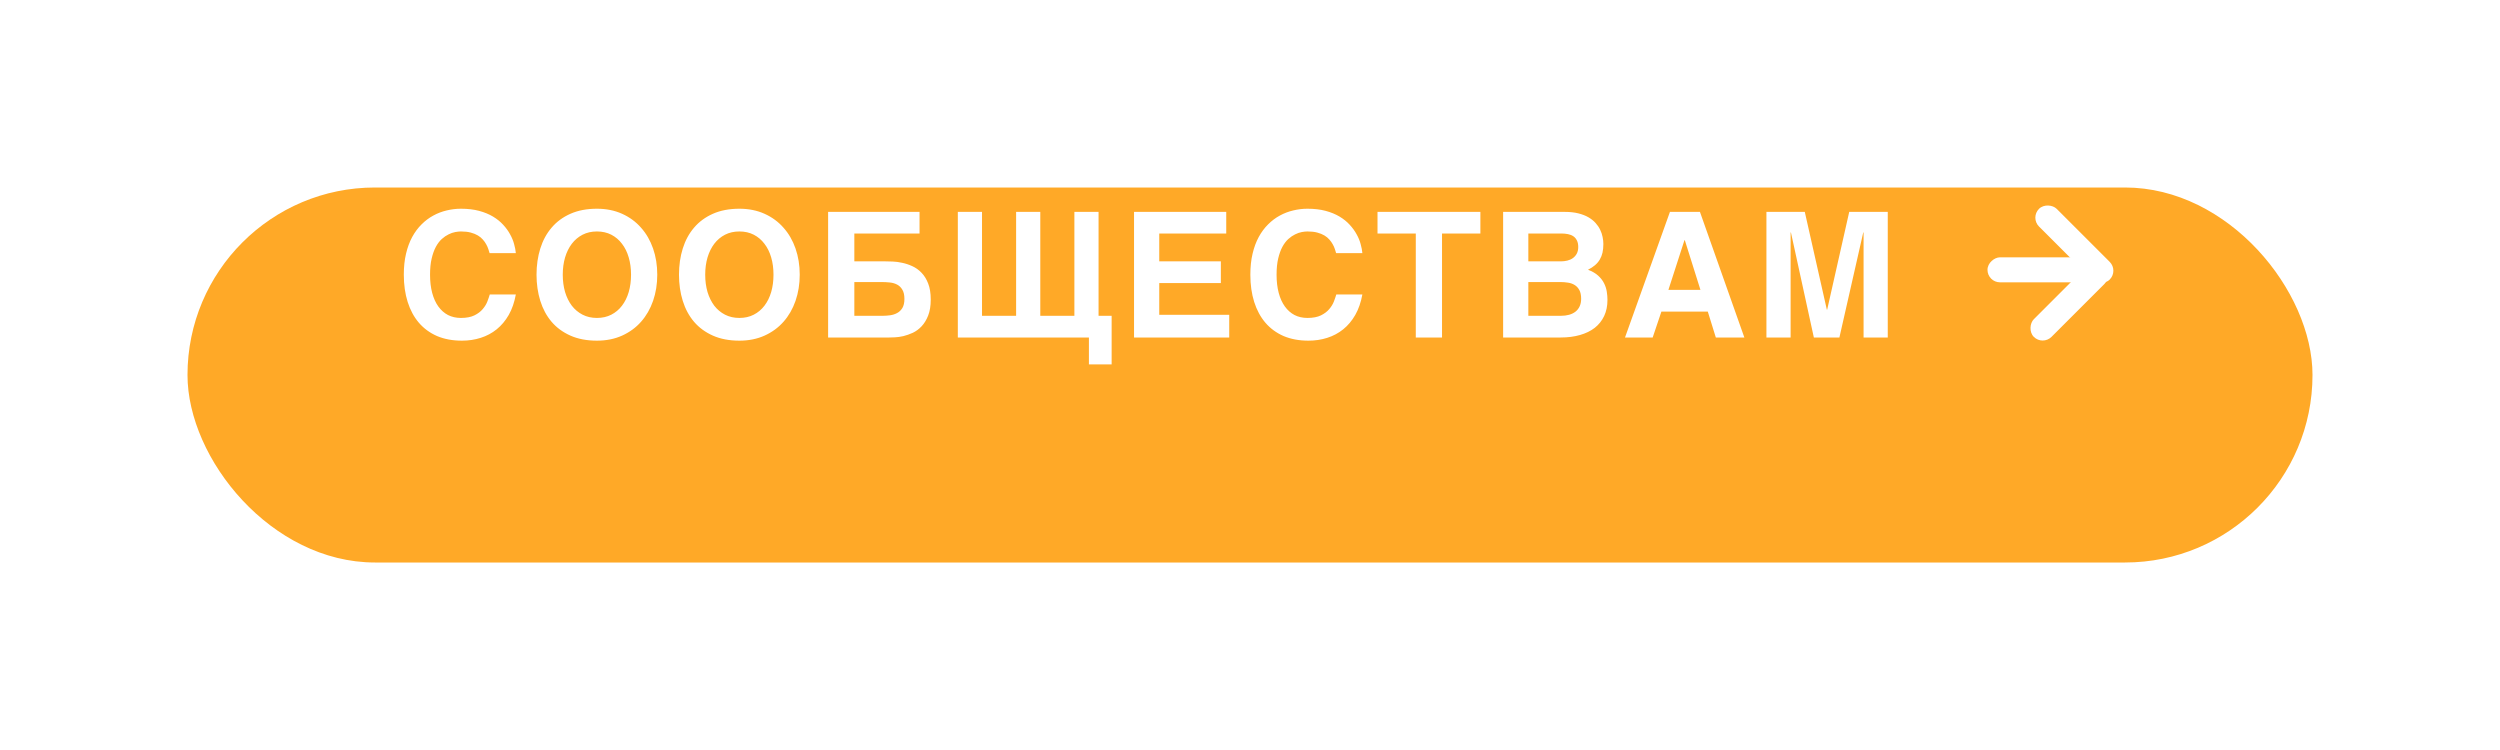
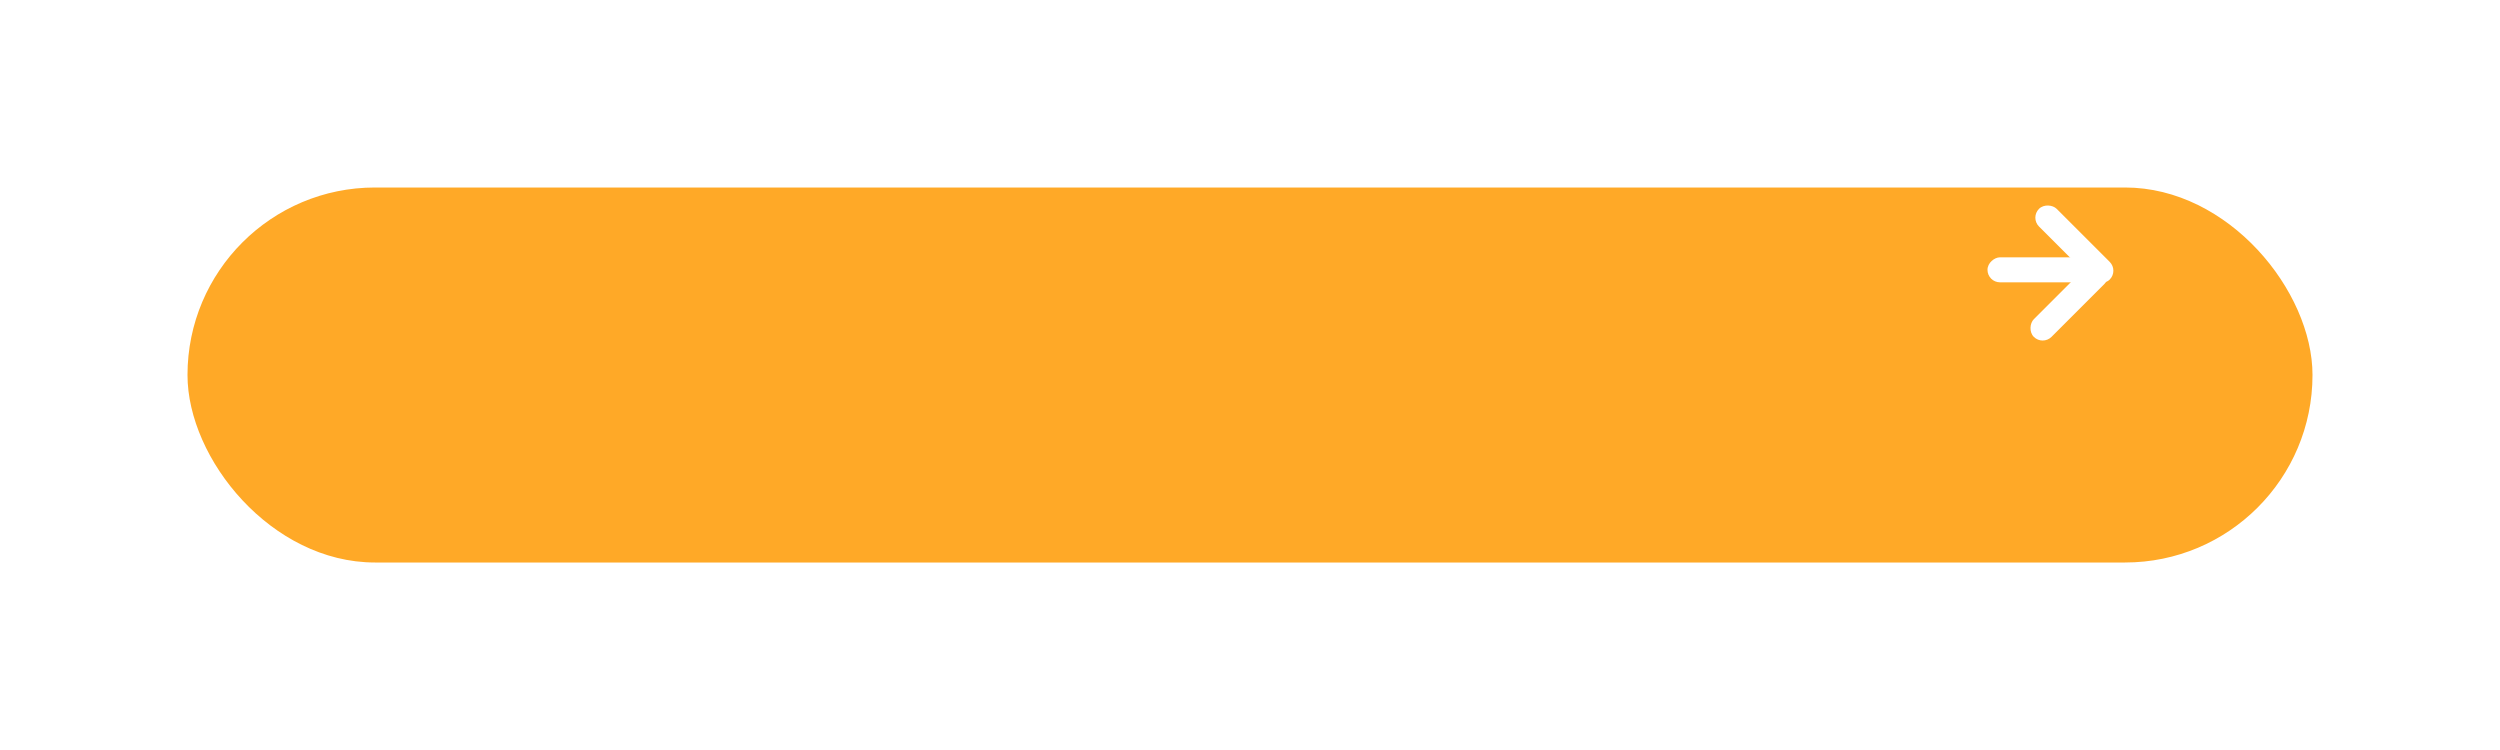
<svg xmlns="http://www.w3.org/2000/svg" width="200" height="60" viewBox="0 0 200 60" fill="none">
  <g filter="url(#filter0_d)">
    <rect x="15" y="7" width="170" height="30" rx="15" fill="#FFA927" />
  </g>
  <rect x="163.413" y="27.657" width="2" height="8" rx="1" transform="rotate(-135 163.413 27.657)" fill="white" />
  <rect x="169.484" y="21.657" width="2" height="8" rx="1" transform="rotate(135 169.484 21.657)" fill="white" />
  <rect x="166.999" y="20.586" width="2" height="8" rx="1" transform="rotate(90 166.999 20.586)" fill="white" />
-   <path d="M39.169 20.253C39.141 20.157 39.107 20.048 39.066 19.925C39.025 19.797 38.968 19.67 38.895 19.542C38.827 19.414 38.738 19.289 38.628 19.166C38.524 19.043 38.391 18.934 38.232 18.838C38.072 18.742 37.881 18.665 37.658 18.605C37.434 18.546 37.172 18.517 36.872 18.517C36.744 18.517 36.594 18.533 36.42 18.564C36.247 18.596 36.069 18.658 35.887 18.749C35.705 18.836 35.525 18.959 35.347 19.118C35.169 19.278 35.01 19.487 34.869 19.747C34.732 20.002 34.62 20.312 34.534 20.677C34.447 21.041 34.404 21.474 34.404 21.976C34.404 22.518 34.461 23.003 34.575 23.432C34.689 23.86 34.853 24.222 35.067 24.519C35.281 24.815 35.539 25.043 35.839 25.202C36.145 25.357 36.489 25.435 36.872 25.435C37.314 25.435 37.674 25.366 37.952 25.23C38.23 25.093 38.451 24.926 38.615 24.73C38.783 24.535 38.909 24.329 38.991 24.115C39.073 23.901 39.137 23.714 39.182 23.555H41.267C41.153 24.184 40.964 24.73 40.7 25.195C40.435 25.656 40.114 26.038 39.736 26.344C39.358 26.649 38.931 26.877 38.458 27.027C37.988 27.178 37.487 27.253 36.954 27.253C36.206 27.253 35.543 27.13 34.964 26.884C34.39 26.633 33.905 26.278 33.508 25.817C33.116 25.357 32.818 24.803 32.613 24.156C32.408 23.505 32.305 22.778 32.305 21.976C32.305 21.356 32.364 20.795 32.483 20.294C32.601 19.793 32.766 19.348 32.975 18.961C33.189 18.569 33.44 18.232 33.727 17.949C34.014 17.662 34.326 17.427 34.664 17.245C35.005 17.058 35.363 16.922 35.737 16.835C36.111 16.744 36.489 16.698 36.872 16.698C37.419 16.698 37.904 16.755 38.328 16.869C38.752 16.983 39.123 17.136 39.442 17.327C39.761 17.519 40.032 17.737 40.255 17.983C40.483 18.23 40.668 18.485 40.809 18.749C40.955 19.009 41.062 19.271 41.13 19.535C41.203 19.795 41.249 20.034 41.267 20.253H39.169ZM42.922 21.976C42.922 21.224 43.023 20.526 43.223 19.884C43.424 19.241 43.724 18.685 44.126 18.216C44.526 17.742 45.03 17.37 45.636 17.102C46.242 16.833 46.949 16.698 47.755 16.698C48.498 16.698 49.168 16.833 49.765 17.102C50.362 17.37 50.868 17.742 51.283 18.216C51.702 18.685 52.023 19.241 52.247 19.884C52.47 20.526 52.581 21.224 52.581 21.976C52.581 22.723 52.47 23.42 52.247 24.067C52.023 24.71 51.702 25.268 51.283 25.742C50.868 26.212 50.362 26.581 49.765 26.85C49.168 27.119 48.498 27.253 47.755 27.253C46.949 27.253 46.242 27.119 45.636 26.85C45.03 26.581 44.526 26.212 44.126 25.742C43.724 25.268 43.424 24.71 43.223 24.067C43.023 23.42 42.922 22.723 42.922 21.976ZM47.755 25.435C48.184 25.435 48.567 25.348 48.904 25.175C49.241 25.002 49.526 24.762 49.758 24.457C49.995 24.147 50.175 23.783 50.298 23.363C50.421 22.939 50.483 22.477 50.483 21.976C50.483 21.474 50.421 21.014 50.298 20.595C50.175 20.171 49.995 19.806 49.758 19.501C49.526 19.191 49.241 18.95 48.904 18.776C48.567 18.603 48.184 18.517 47.755 18.517C47.327 18.517 46.944 18.603 46.607 18.776C46.27 18.95 45.983 19.191 45.746 19.501C45.513 19.806 45.333 20.171 45.206 20.595C45.083 21.014 45.021 21.474 45.021 21.976C45.021 22.477 45.083 22.939 45.206 23.363C45.333 23.783 45.513 24.147 45.746 24.457C45.983 24.762 46.27 25.002 46.607 25.175C46.944 25.348 47.327 25.435 47.755 25.435ZM54.319 21.976C54.319 21.224 54.419 20.526 54.62 19.884C54.82 19.241 55.121 18.685 55.522 18.216C55.923 17.742 56.427 17.37 57.033 17.102C57.639 16.833 58.345 16.698 59.152 16.698C59.895 16.698 60.565 16.833 61.162 17.102C61.759 17.37 62.264 17.742 62.679 18.216C63.099 18.685 63.42 19.241 63.643 19.884C63.866 20.526 63.978 21.224 63.978 21.976C63.978 22.723 63.866 23.42 63.643 24.067C63.42 24.71 63.099 25.268 62.679 25.742C62.264 26.212 61.759 26.581 61.162 26.85C60.565 27.119 59.895 27.253 59.152 27.253C58.345 27.253 57.639 27.119 57.033 26.85C56.427 26.581 55.923 26.212 55.522 25.742C55.121 25.268 54.82 24.71 54.62 24.067C54.419 23.42 54.319 22.723 54.319 21.976ZM59.152 25.435C59.58 25.435 59.963 25.348 60.3 25.175C60.638 25.002 60.922 24.762 61.155 24.457C61.392 24.147 61.572 23.783 61.695 23.363C61.818 22.939 61.879 22.477 61.879 21.976C61.879 21.474 61.818 21.014 61.695 20.595C61.572 20.171 61.392 19.806 61.155 19.501C60.922 19.191 60.638 18.95 60.3 18.776C59.963 18.603 59.58 18.517 59.152 18.517C58.724 18.517 58.341 18.603 58.003 18.776C57.666 18.95 57.379 19.191 57.142 19.501C56.91 19.806 56.73 20.171 56.602 20.595C56.479 21.014 56.417 21.474 56.417 21.976C56.417 22.477 56.479 22.939 56.602 23.363C56.73 23.783 56.91 24.147 57.142 24.457C57.379 24.762 57.666 25.002 58.003 25.175C58.341 25.348 58.724 25.435 59.152 25.435ZM66.249 16.951H73.563V18.681H68.347V20.909H70.842C70.993 20.909 71.186 20.914 71.423 20.923C71.66 20.932 71.911 20.966 72.175 21.025C72.444 21.08 72.713 21.169 72.982 21.292C73.255 21.415 73.501 21.59 73.72 21.818C73.939 22.042 74.117 22.329 74.253 22.68C74.39 23.026 74.459 23.454 74.459 23.965C74.459 24.471 74.39 24.897 74.253 25.243C74.117 25.59 73.941 25.877 73.727 26.105C73.517 26.328 73.283 26.501 73.023 26.624C72.763 26.742 72.51 26.831 72.264 26.891C72.023 26.945 71.799 26.977 71.594 26.986C71.394 26.995 71.246 27 71.15 27H66.249V16.951ZM68.347 25.264H70.617C70.808 25.264 71.004 25.25 71.205 25.223C71.41 25.195 71.597 25.136 71.765 25.045C71.938 24.954 72.08 24.819 72.189 24.642C72.298 24.459 72.353 24.218 72.353 23.917C72.353 23.602 72.298 23.356 72.189 23.179C72.084 22.996 71.945 22.86 71.772 22.769C71.599 22.677 71.403 22.62 71.184 22.598C70.97 22.575 70.753 22.564 70.535 22.564H68.347V25.264ZM76.626 16.951H78.561V25.264H81.289V16.951H83.223V25.264H85.951V16.951H87.885V25.264H88.931V29.153H87.113V27H76.626V16.951ZM90.723 16.951H98.099V18.681H92.74V20.909H97.668V22.645H92.74V25.182H98.338V27H90.723V16.951ZM106.891 20.253C106.864 20.157 106.83 20.048 106.789 19.925C106.748 19.797 106.691 19.67 106.618 19.542C106.549 19.414 106.46 19.289 106.351 19.166C106.246 19.043 106.114 18.934 105.955 18.838C105.795 18.742 105.604 18.665 105.38 18.605C105.157 18.546 104.895 18.517 104.594 18.517C104.467 18.517 104.316 18.533 104.143 18.564C103.97 18.596 103.792 18.658 103.61 18.749C103.428 18.836 103.248 18.959 103.07 19.118C102.892 19.278 102.733 19.487 102.591 19.747C102.455 20.002 102.343 20.312 102.256 20.677C102.17 21.041 102.126 21.474 102.126 21.976C102.126 22.518 102.183 23.003 102.297 23.432C102.411 23.86 102.575 24.222 102.79 24.519C103.004 24.815 103.261 25.043 103.562 25.202C103.867 25.357 104.211 25.435 104.594 25.435C105.036 25.435 105.396 25.366 105.674 25.23C105.952 25.093 106.173 24.926 106.337 24.73C106.506 24.535 106.631 24.329 106.713 24.115C106.795 23.901 106.859 23.714 106.905 23.555H108.99C108.876 24.184 108.687 24.73 108.422 25.195C108.158 25.656 107.837 26.038 107.458 26.344C107.08 26.649 106.654 26.877 106.18 27.027C105.711 27.178 105.209 27.253 104.676 27.253C103.929 27.253 103.266 27.13 102.687 26.884C102.113 26.633 101.627 26.278 101.231 25.817C100.839 25.357 100.541 24.803 100.335 24.156C100.13 23.505 100.028 22.778 100.028 21.976C100.028 21.356 100.087 20.795 100.206 20.294C100.324 19.793 100.488 19.348 100.698 18.961C100.912 18.569 101.163 18.232 101.45 17.949C101.737 17.662 102.049 17.427 102.386 17.245C102.728 17.058 103.086 16.922 103.459 16.835C103.833 16.744 104.211 16.698 104.594 16.698C105.141 16.698 105.626 16.755 106.05 16.869C106.474 16.983 106.846 17.136 107.165 17.327C107.484 17.519 107.755 17.737 107.978 17.983C108.206 18.23 108.39 18.485 108.532 18.749C108.678 19.009 108.785 19.271 108.853 19.535C108.926 19.795 108.972 20.034 108.99 20.253H106.891ZM110.201 16.951H118.431V18.681H115.362V27H113.263V18.681H110.201V16.951ZM120.25 16.951H125.179C125.589 16.951 125.949 16.99 126.259 17.067C126.574 17.145 126.845 17.25 127.073 17.382C127.301 17.514 127.492 17.667 127.647 17.84C127.802 18.013 127.925 18.195 128.016 18.387C128.107 18.574 128.171 18.765 128.208 18.961C128.249 19.157 128.269 19.344 128.269 19.521C128.269 19.777 128.246 20.007 128.201 20.212C128.155 20.412 128.082 20.597 127.982 20.766C127.886 20.93 127.759 21.08 127.599 21.217C127.444 21.349 127.257 21.47 127.039 21.579C127.376 21.707 127.647 21.864 127.852 22.051C128.057 22.238 128.214 22.44 128.324 22.659C128.433 22.873 128.506 23.097 128.542 23.329C128.579 23.557 128.597 23.778 128.597 23.992C128.597 24.48 128.508 24.91 128.331 25.284C128.153 25.658 127.902 25.972 127.579 26.227C127.255 26.478 126.861 26.67 126.396 26.802C125.936 26.934 125.423 27 124.858 27H120.25V16.951ZM122.267 25.264H124.885C125.118 25.264 125.332 25.236 125.528 25.182C125.724 25.127 125.892 25.045 126.034 24.936C126.18 24.822 126.291 24.68 126.369 24.512C126.451 24.338 126.492 24.136 126.492 23.903C126.492 23.612 126.444 23.379 126.348 23.206C126.252 23.028 126.125 22.892 125.965 22.796C125.81 22.7 125.633 22.639 125.432 22.611C125.236 22.579 125.036 22.564 124.831 22.564H122.267V25.264ZM122.267 20.909H124.858C125.04 20.909 125.216 20.889 125.384 20.848C125.553 20.807 125.701 20.741 125.829 20.649C125.961 20.554 126.066 20.433 126.143 20.287C126.221 20.141 126.259 19.966 126.259 19.761C126.259 19.547 126.223 19.371 126.15 19.234C126.082 19.093 125.986 18.981 125.863 18.899C125.74 18.817 125.596 18.76 125.432 18.729C125.268 18.697 125.095 18.681 124.913 18.681H122.267V20.909ZM133.595 16.951H135.995L139.549 27H137.266L136.624 24.929H132.912L132.214 27H130L133.595 16.951ZM133.472 23.192H136.036L134.785 19.214H134.757L133.472 23.192ZM141.314 16.951H144.383L146.147 24.771H146.174L147.938 16.951H151.021V27H149.086V18.599H149.059L147.152 27H145.108L143.276 18.599H143.249V27H141.314V16.951Z" fill="white" />
  <defs>
    <filter id="filter0_d" x="0" y="0" width="200" height="60" filterUnits="userSpaceOnUse" color-interpolation-filters="sRGB">
      <feFlood flood-opacity="0" result="BackgroundImageFix" />
      <feColorMatrix in="SourceAlpha" type="matrix" values="0 0 0 0 0 0 0 0 0 0 0 0 0 0 0 0 0 0 127 0" result="hardAlpha" />
      <feOffset dy="8" />
      <feGaussianBlur stdDeviation="7.5" />
      <feColorMatrix type="matrix" values="0 0 0 0 0.954 0 0 0 0 0.669 0 0 0 0 0.243 0 0 0 0.4 0" />
      <feBlend mode="normal" in2="BackgroundImageFix" result="effect1_dropShadow" />
      <feBlend mode="normal" in="SourceGraphic" in2="effect1_dropShadow" result="shape" />
    </filter>
  </defs>
</svg>